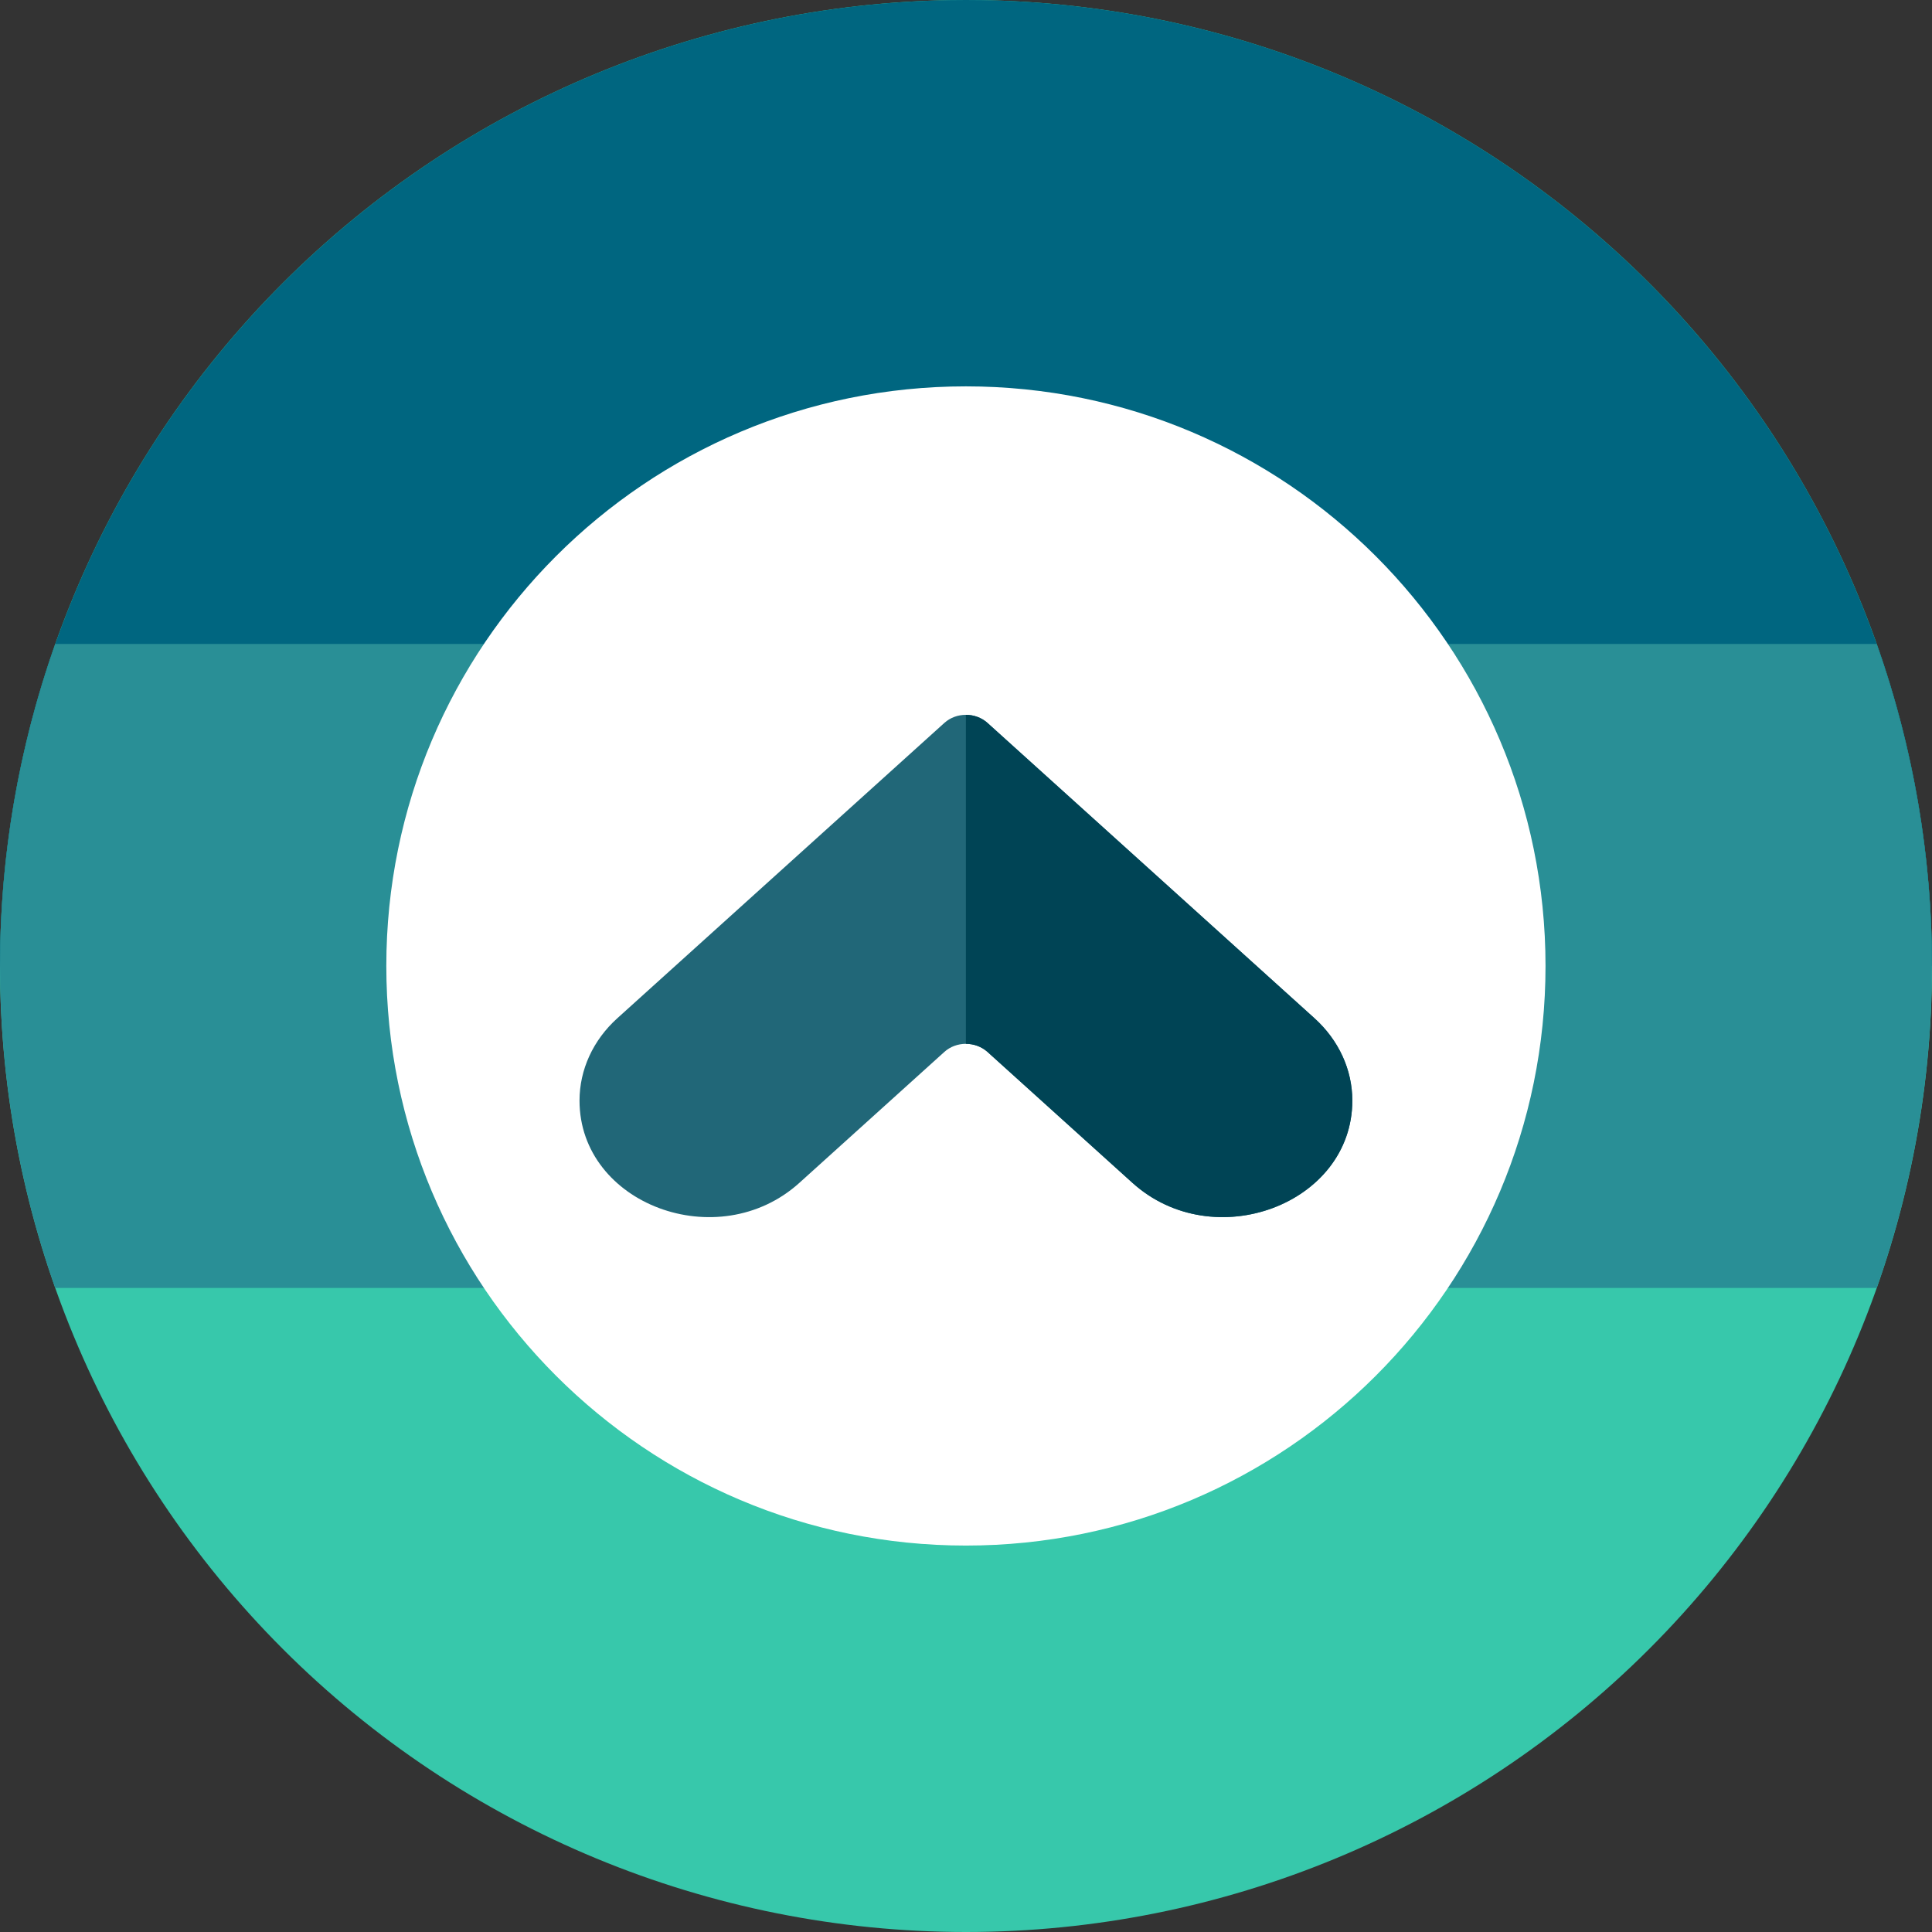
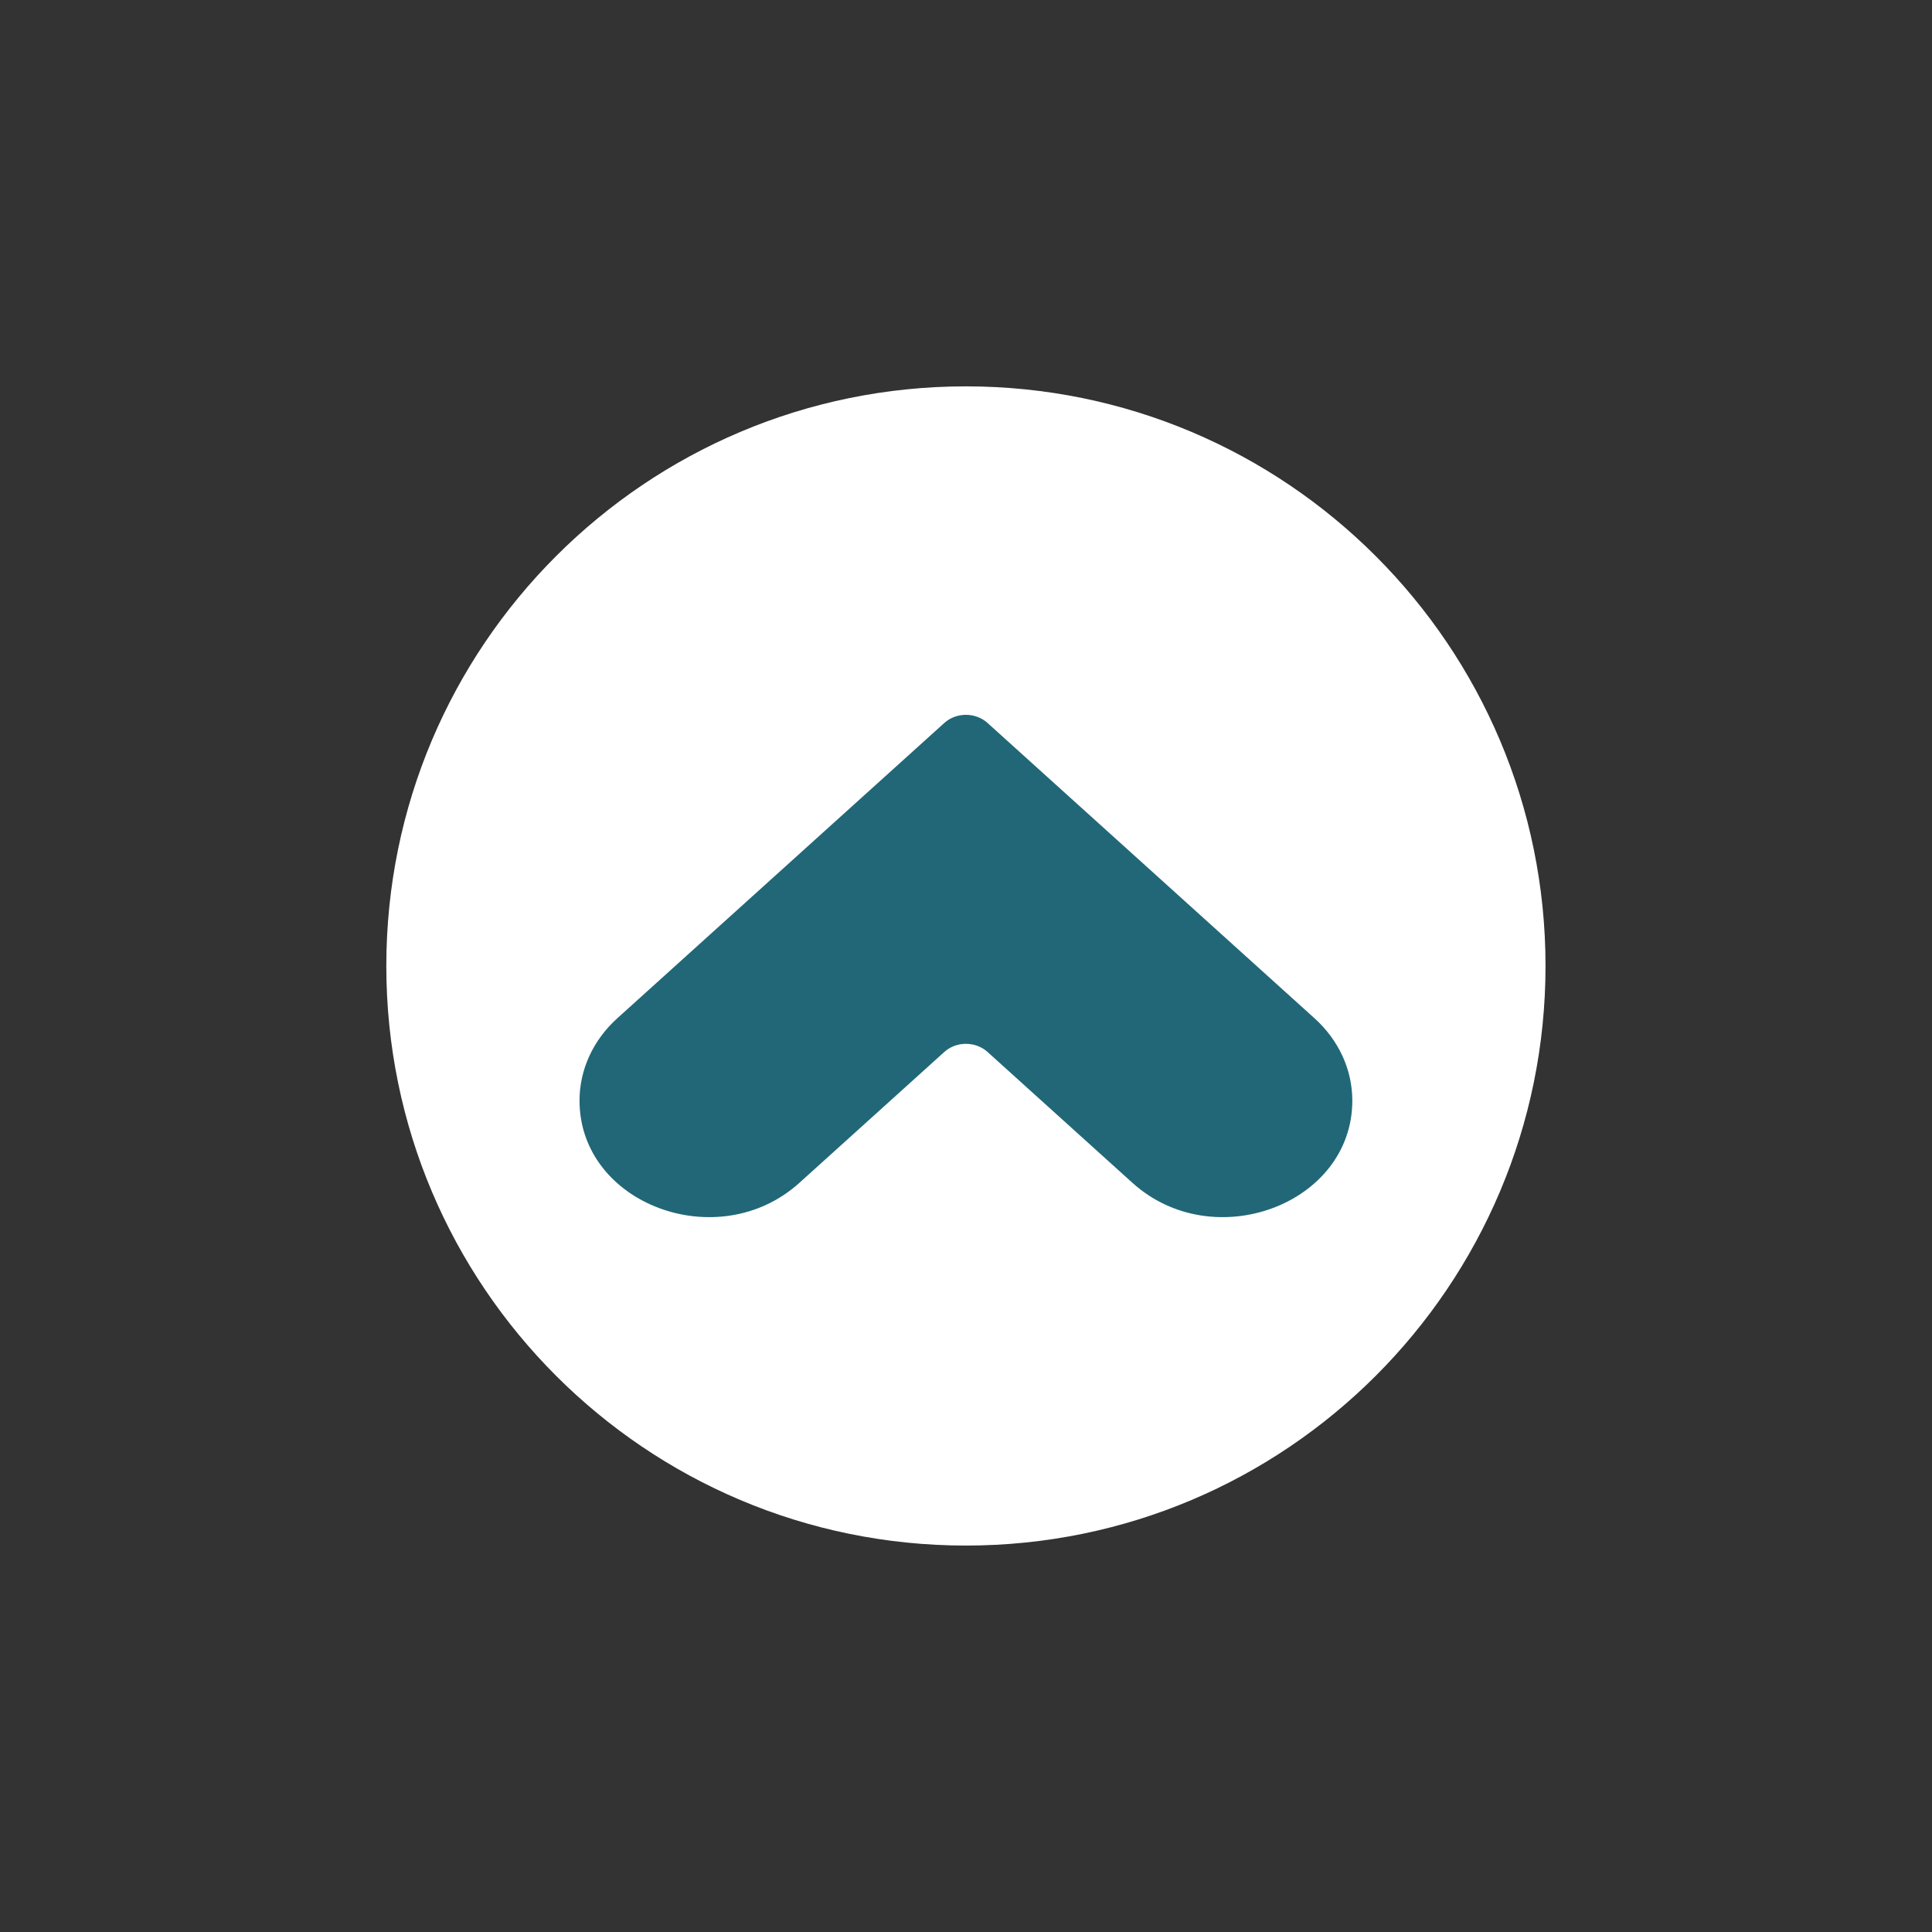
<svg xmlns="http://www.w3.org/2000/svg" width="48" height="48" viewBox="0 0 48 48" fill="none">
  <rect x="0" y="0" width="48" height="48" fill="#333333" stroke="none" />
-   <path d="M24 0C30.365 0 36.47 2.529 40.971 7.029C45.471 11.53 48 17.635 48 24C48 30.365 45.471 36.47 40.971 40.971C36.47 45.471 30.365 48 24 48C17.635 48 11.53 45.471 7.029 40.971C2.529 36.47 0 30.365 0 24C0 17.635 2.529 11.53 7.029 7.029C11.53 2.529 17.635 0 24 0Z" fill="#37C8AB" />
-   <path d="M0 24C1.59434e-08 19.787 1.109 15.649 3.215 12C5.322 8.352 8.352 5.322 12 3.215C15.649 1.109 19.787 -7.62939e-06 24 -7.62939e-06C28.213 -7.62939e-06 32.352 1.109 36 3.215C39.648 5.322 42.678 8.352 44.785 12C46.891 15.649 48 19.787 48 24" fill="#006680" />
-   <path d="M5.04078e-09 24C3.6812e-05 26.725 0.464 29.43 1.372 31.999H46.627C47.535 29.43 47.999 26.725 47.999 24C47.999 21.274 47.535 18.569 46.626 15.999H1.372C0.464 18.569 -5.58458e-05 21.274 5.04078e-09 24Z" fill="#298F96" />
  <path d="M23.998 38.399C31.951 38.399 38.398 31.952 38.398 23.999C38.398 16.046 31.951 9.599 23.998 9.599C16.045 9.599 9.598 16.046 9.598 23.999C9.598 31.952 16.045 38.399 23.998 38.399Z" fill="white" />
  <path d="M33.598 27.344C33.598 29.919 30.151 31.208 28.135 29.387L24.533 26.134C24.237 25.867 23.758 25.867 23.463 26.134L19.861 29.387C17.845 31.208 14.398 29.919 14.398 27.344C14.398 26.577 14.735 25.842 15.335 25.3L23.463 17.96C23.759 17.693 24.236 17.693 24.533 17.96L32.66 25.3C33.261 25.843 33.598 26.577 33.598 27.344Z" fill="#216778" />
-   <path d="M23.997 17.76V25.934C24.191 25.934 24.384 26.001 24.532 26.133L28.134 29.386C30.149 31.207 33.598 29.917 33.598 27.343C33.598 26.576 33.259 25.842 32.659 25.299L24.532 17.959C24.383 17.827 24.191 17.76 23.997 17.76Z" fill="#004455" />
</svg>